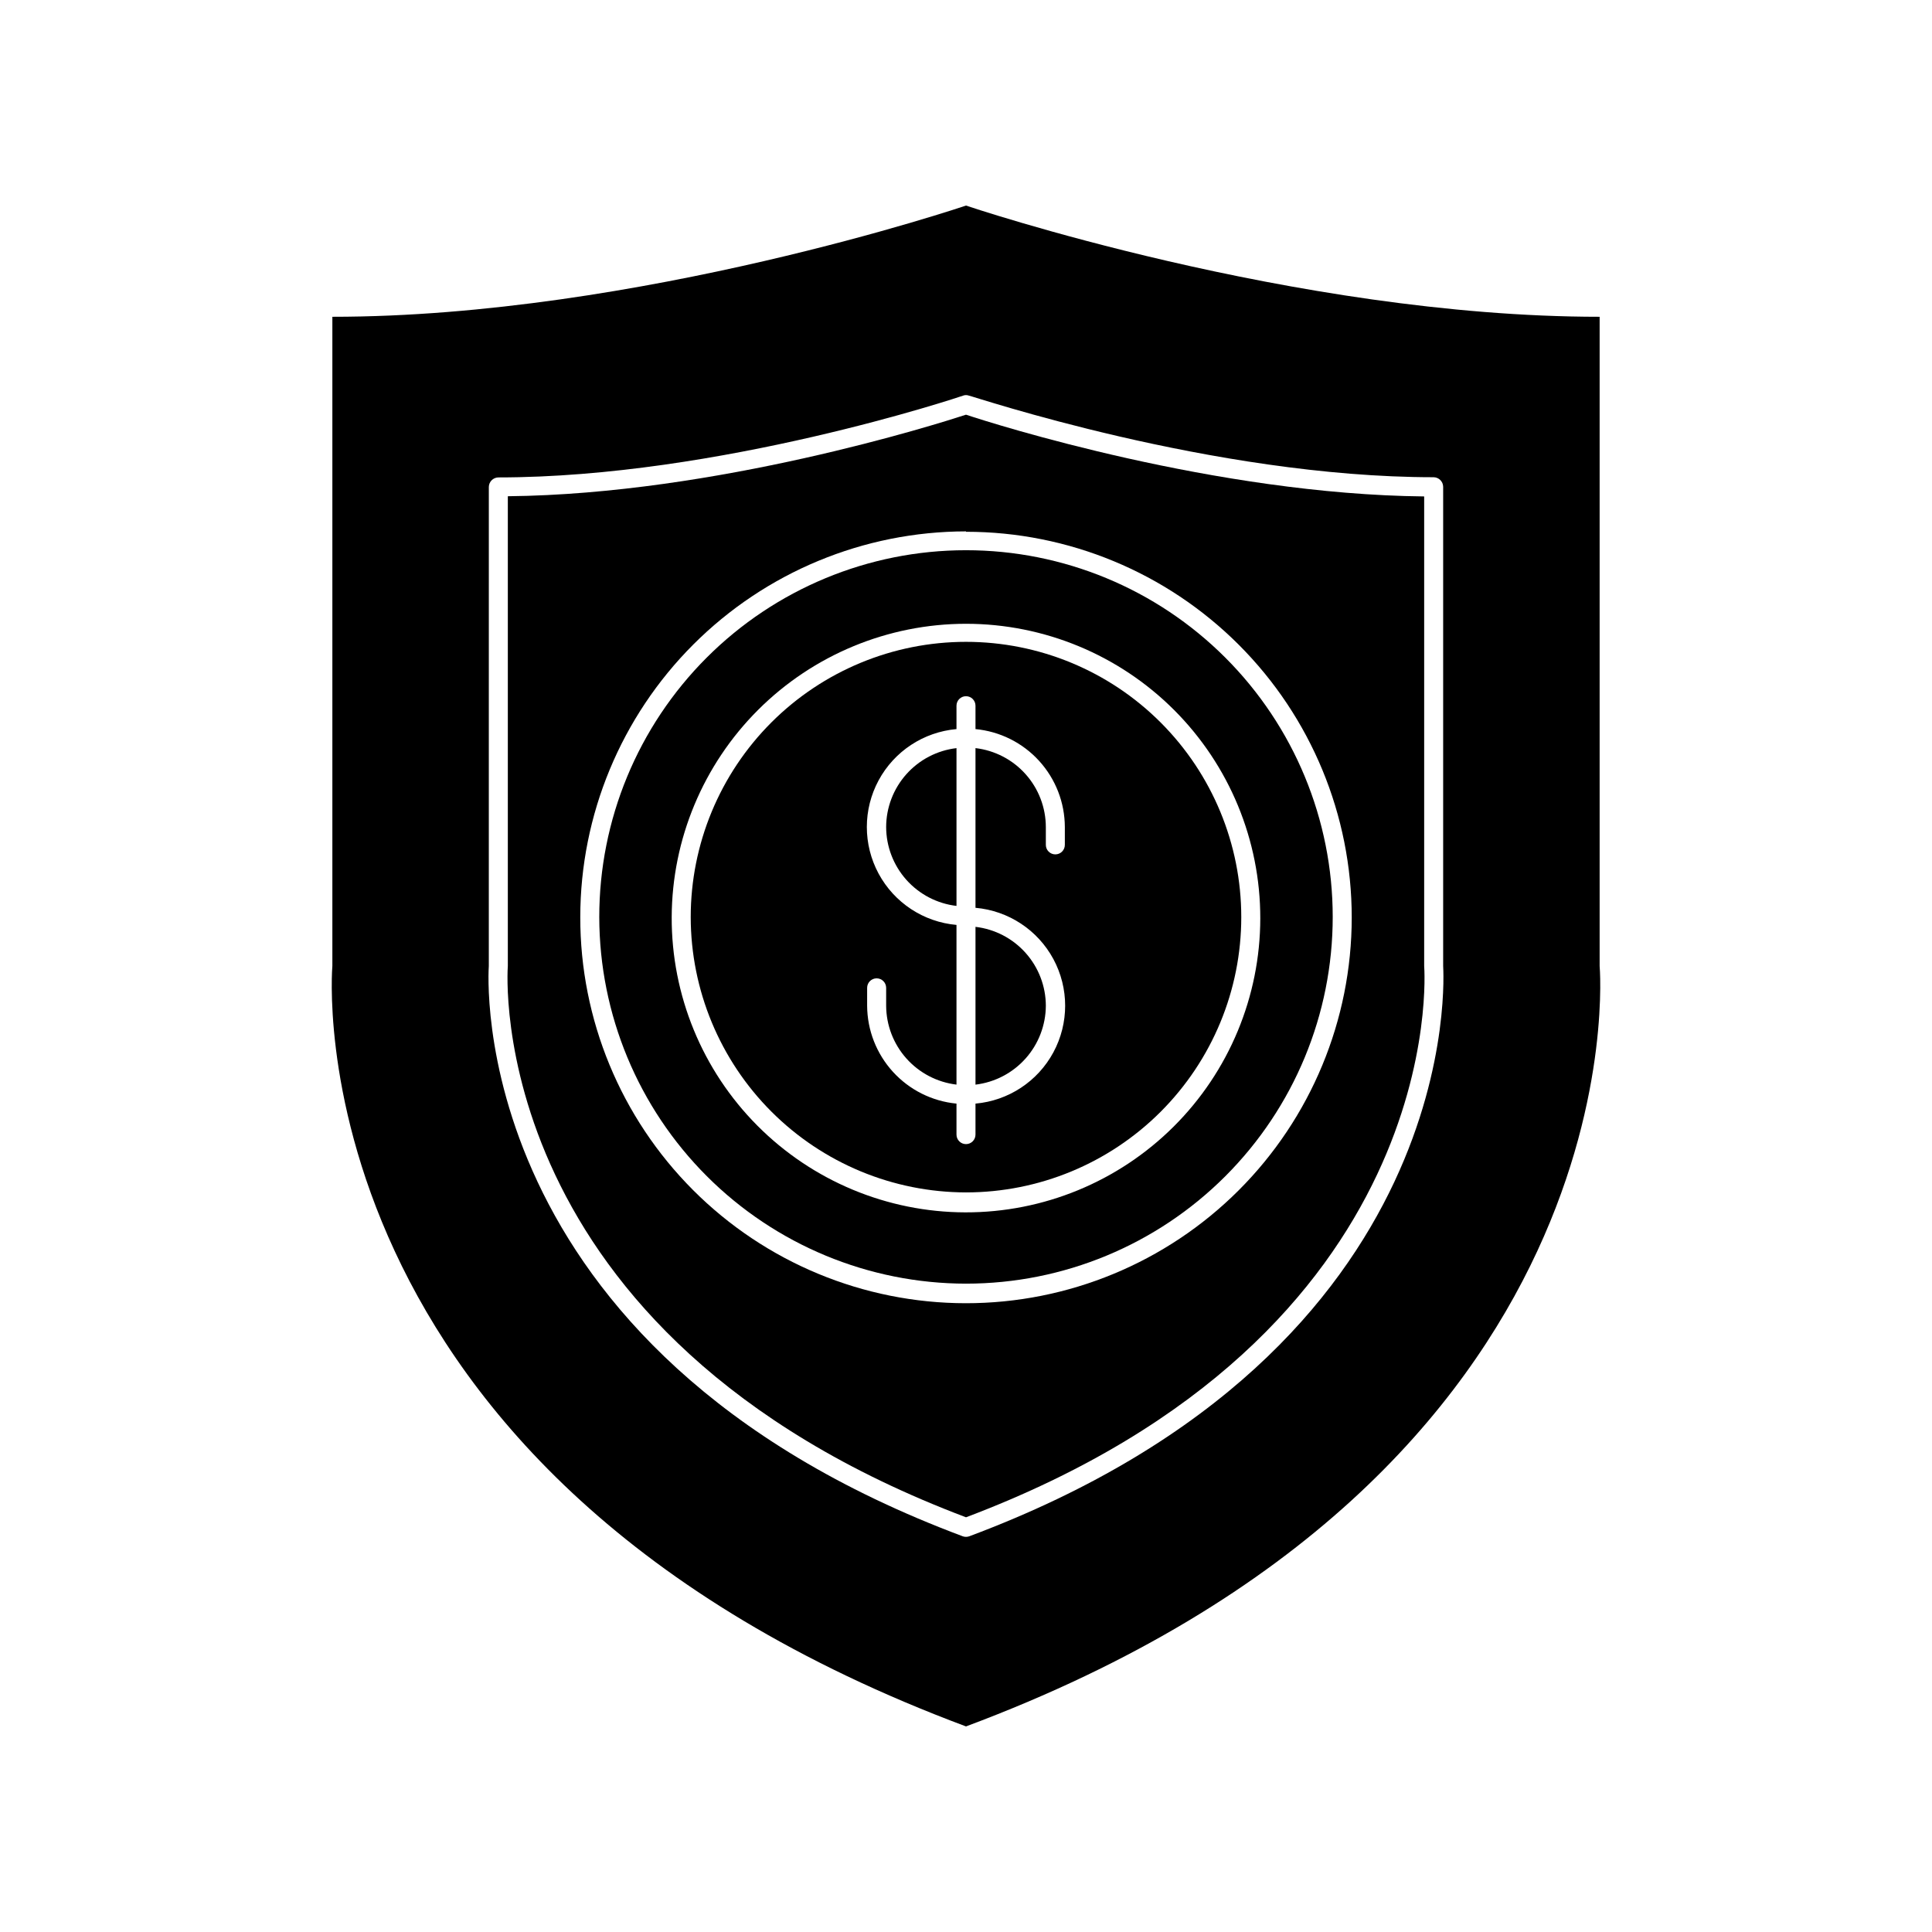
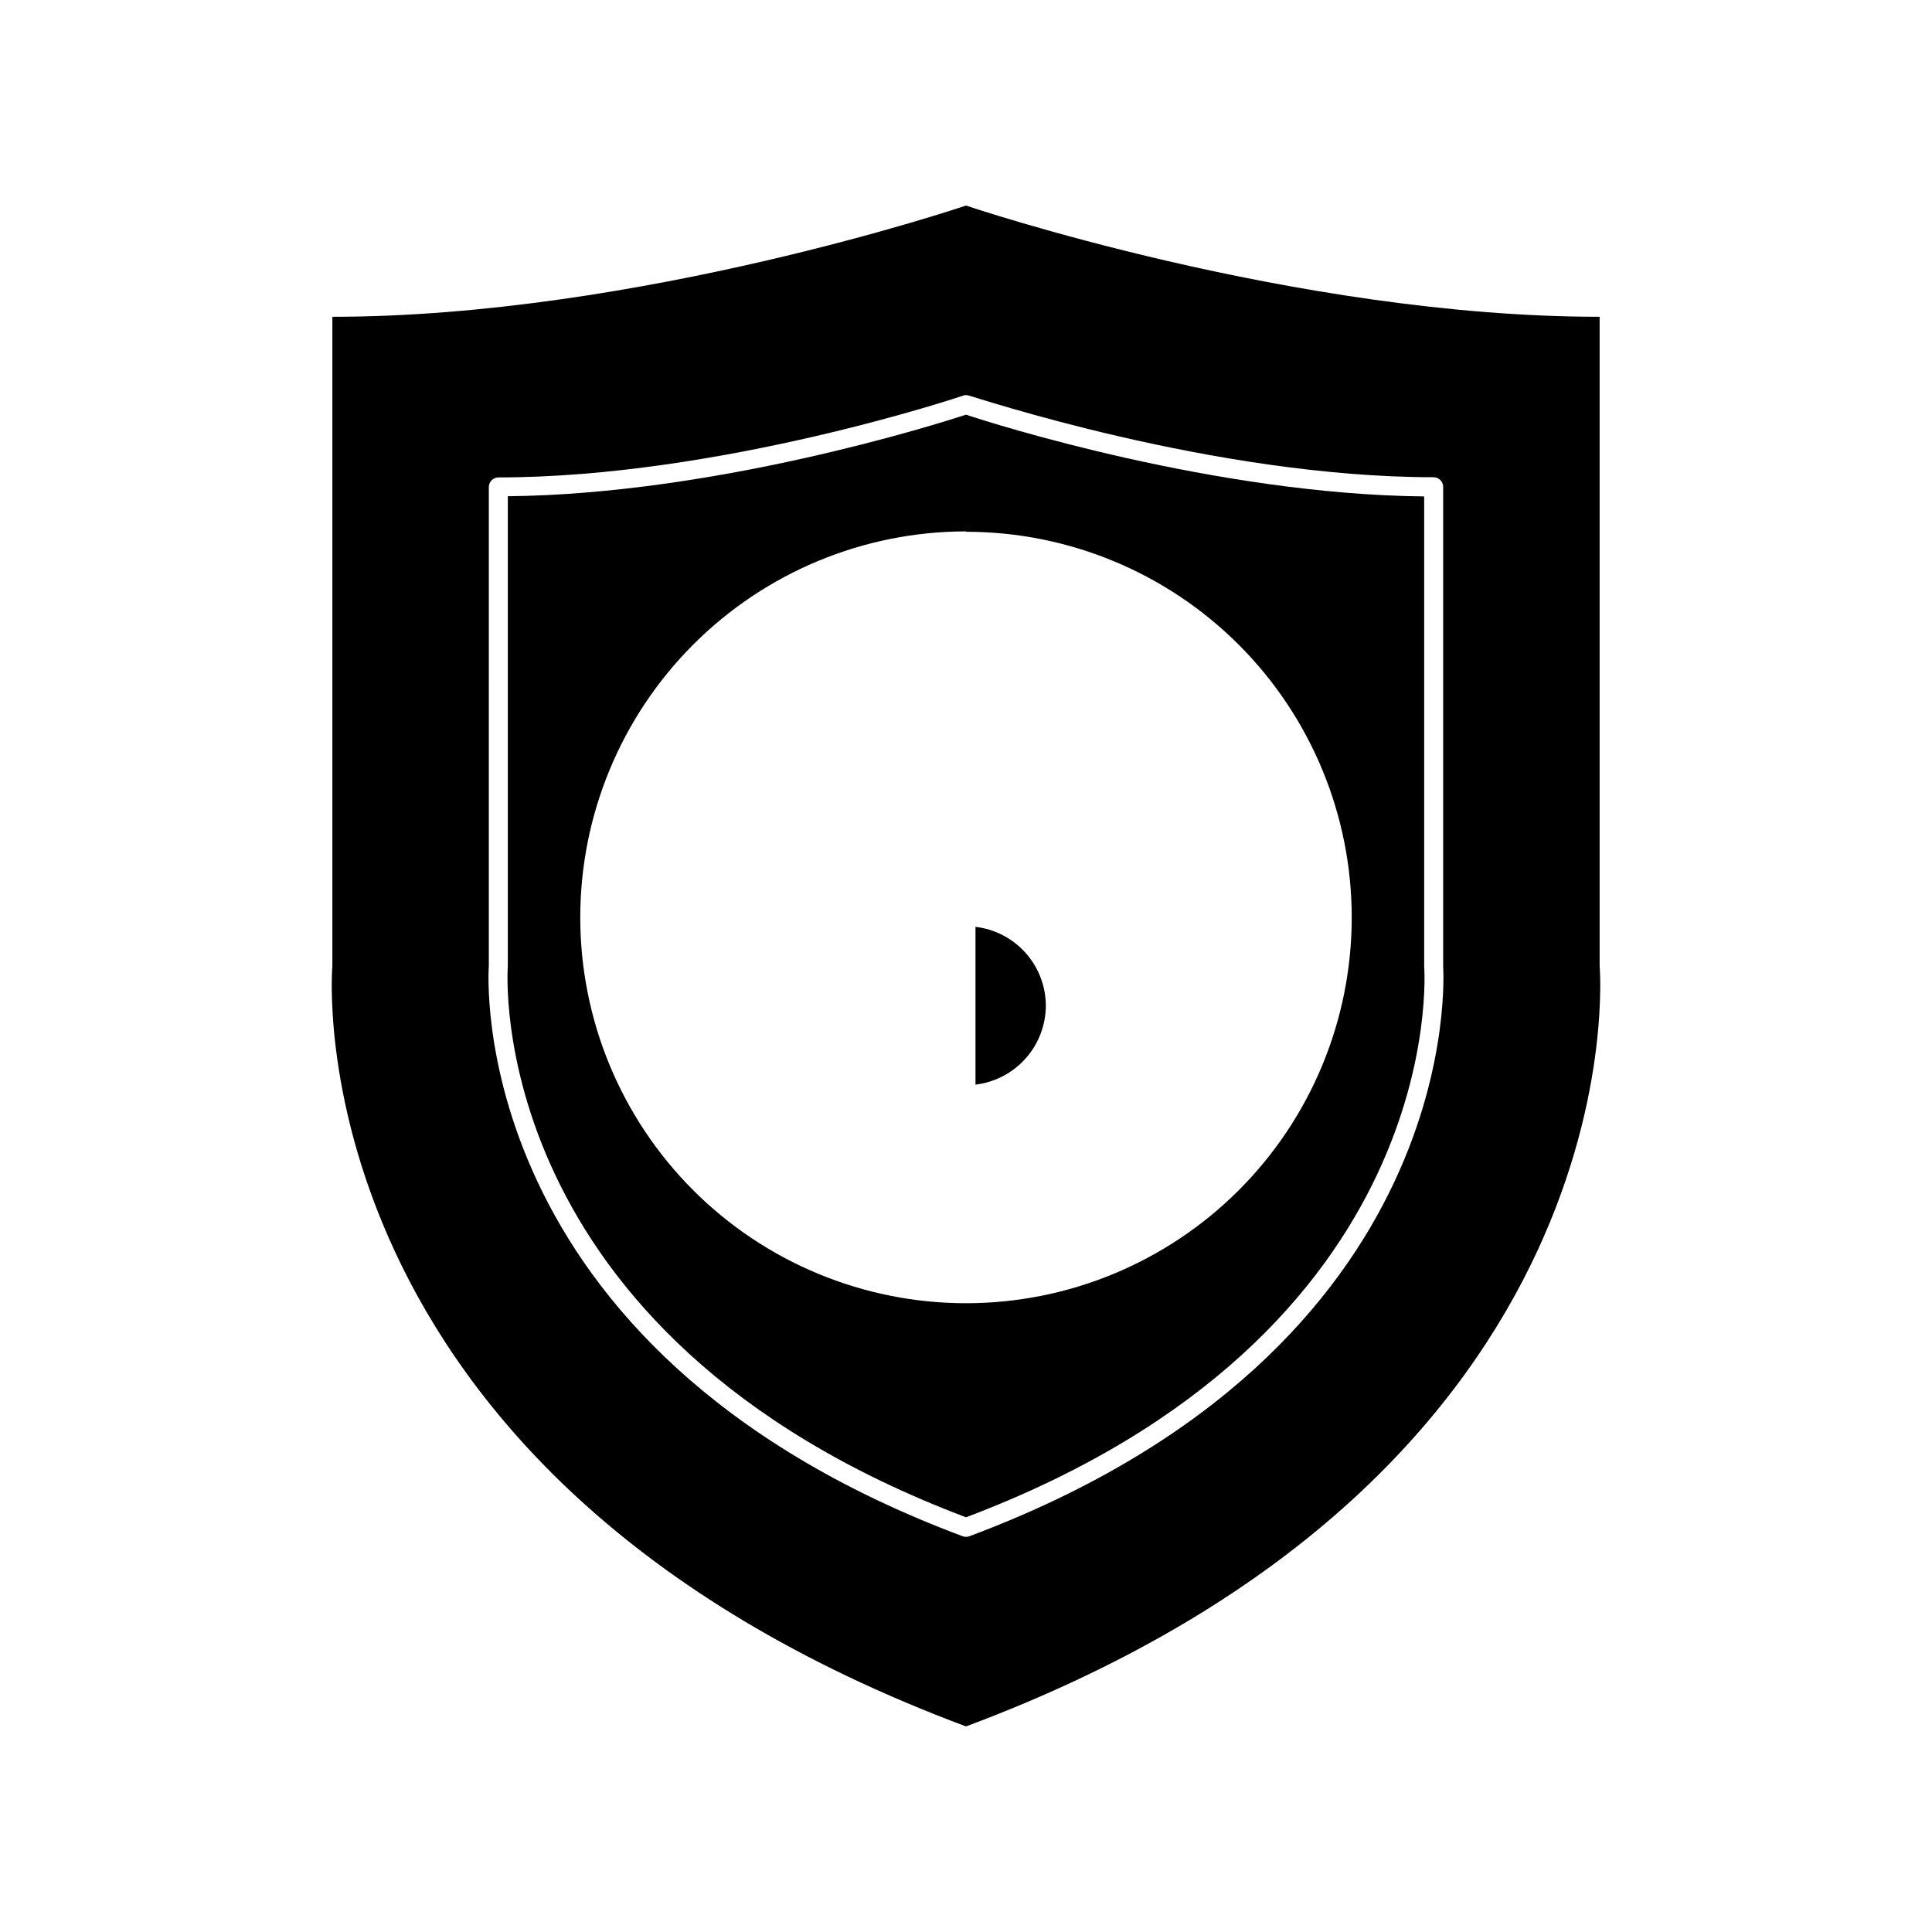
<svg xmlns="http://www.w3.org/2000/svg" fill="#000000" width="800px" height="800px" version="1.1" viewBox="144 144 512 512">
  <g>
    <path d="m232.08 400s-11.891 134.36 167.92 201.52c179.81-67.16 167.92-201.52 167.92-201.52v-172.05c-80.91 0-167.92-29.473-167.92-29.473s-87.008 29.473-167.92 29.473zm41.465-126.96c0.027-1.379 1.137-2.492 2.519-2.519 58.441 0 122.48-21.41 123.13-21.664 0.52-0.203 1.094-0.203 1.613 0 0.656 0 64.488 21.613 123.13 21.613 1.379 0.027 2.492 1.141 2.516 2.519v127.01c0 0.805 7.356 101.42-125.6 151.14l0.004-0.004c-0.555 0.199-1.16 0.199-1.715 0-132.95-49.727-125.65-150.34-125.6-151.14z" />
    <path d="m400 546.1c128.47-48.516 121.52-144.89 121.42-146.1v-124.44c-55.168-0.555-113.86-19.145-121.42-21.664-7.559 2.469-66.25 21.059-121.42 21.613v124.49c-0.102 1.207-6.902 97.637 121.42 146.1zm0-261.18v0.004c27.117 0 53.121 10.773 72.293 29.949 19.172 19.18 29.938 45.188 29.93 72.305-0.012 27.117-10.793 53.121-29.977 72.285s-45.199 29.922-72.316 29.906c-27.117-0.02-53.113-10.809-72.273-30s-29.906-45.207-29.879-72.324c0.023-27.102 10.805-53.09 29.969-72.254 19.164-19.164 45.148-29.941 72.254-29.969z" />
-     <path d="m400 484.18c25.777 0 50.5-10.238 68.723-28.469 18.227-18.23 28.465-42.953 28.461-68.73s-10.25-50.5-28.484-68.723c-18.23-18.223-42.957-28.457-68.734-28.445-25.777 0.008-50.496 10.258-68.715 28.492-18.223 18.238-28.449 42.965-28.438 68.742 0.043 25.758 10.293 50.449 28.512 68.656 18.219 18.211 42.918 28.453 68.676 28.477zm0-174.87c20.695 0 40.547 8.23 55.176 22.871 14.629 14.645 22.836 34.504 22.812 55.203-0.023 20.699-8.273 40.539-22.934 55.152-14.66 14.613-34.527 22.797-55.227 22.754-20.695-0.047-40.527-8.316-55.125-22.992s-22.762-34.551-22.695-55.25c0.082-20.637 8.332-40.402 22.945-54.969 14.617-14.57 34.41-22.758 55.047-22.77z" />
-     <path d="m400 460c19.348 0 37.902-7.688 51.582-21.367 13.684-13.684 21.367-32.238 21.367-51.586 0-19.348-7.684-37.902-21.367-51.586-13.68-13.68-32.234-21.367-51.582-21.367s-37.906 7.688-51.586 21.367c-13.68 13.684-21.367 32.238-21.367 51.586 0.027 19.34 7.723 37.879 21.398 51.555 13.672 13.676 32.215 21.371 51.555 21.398zm-26.199-54.211c0-1.391 1.129-2.519 2.519-2.519 1.391 0 2.519 1.129 2.519 2.519v4.734c0.023 5.16 1.93 10.129 5.363 13.98 3.434 3.852 8.156 6.312 13.277 6.93v-42.32c-8.73-0.77-16.484-5.879-20.641-13.59-4.156-7.715-4.156-17 0-24.715 4.156-7.711 11.91-12.82 20.641-13.59v-6.195c0-1.391 1.125-2.519 2.519-2.519 1.391 0 2.516 1.129 2.516 2.519v6.195c6.465 0.613 12.469 3.609 16.848 8.406 4.375 4.797 6.812 11.047 6.832 17.543v4.734c0 1.391-1.125 2.519-2.519 2.519-1.391 0-2.516-1.129-2.516-2.519v-4.734c-0.016-5.164-1.918-10.141-5.356-13.992-3.434-3.856-8.16-6.312-13.289-6.918v42.32c8.73 0.77 16.484 5.875 20.645 13.59 4.156 7.715 4.156 17 0 24.711-4.16 7.715-11.914 12.82-20.645 13.59v8.215c0 1.391-1.125 2.519-2.516 2.519-1.395 0-2.519-1.129-2.519-2.519v-8.215c-6.461-0.621-12.457-3.621-16.832-8.414-4.375-4.793-6.816-11.039-6.848-17.531z" />
-     <path d="m378.84 363.17c0.012 5.16 1.918 10.137 5.352 13.988 3.434 3.856 8.16 6.312 13.289 6.918v-41.816c-5.129 0.605-9.855 3.062-13.289 6.918-3.434 3.852-5.34 8.828-5.352 13.992z" />
    <path d="m421.16 410.53c-0.016-5.16-1.918-10.137-5.356-13.992-3.434-3.852-8.16-6.312-13.289-6.914v41.816c5.125-0.617 9.844-3.078 13.277-6.93 3.434-3.852 5.34-8.82 5.367-13.98z" />
  </g>
</svg>